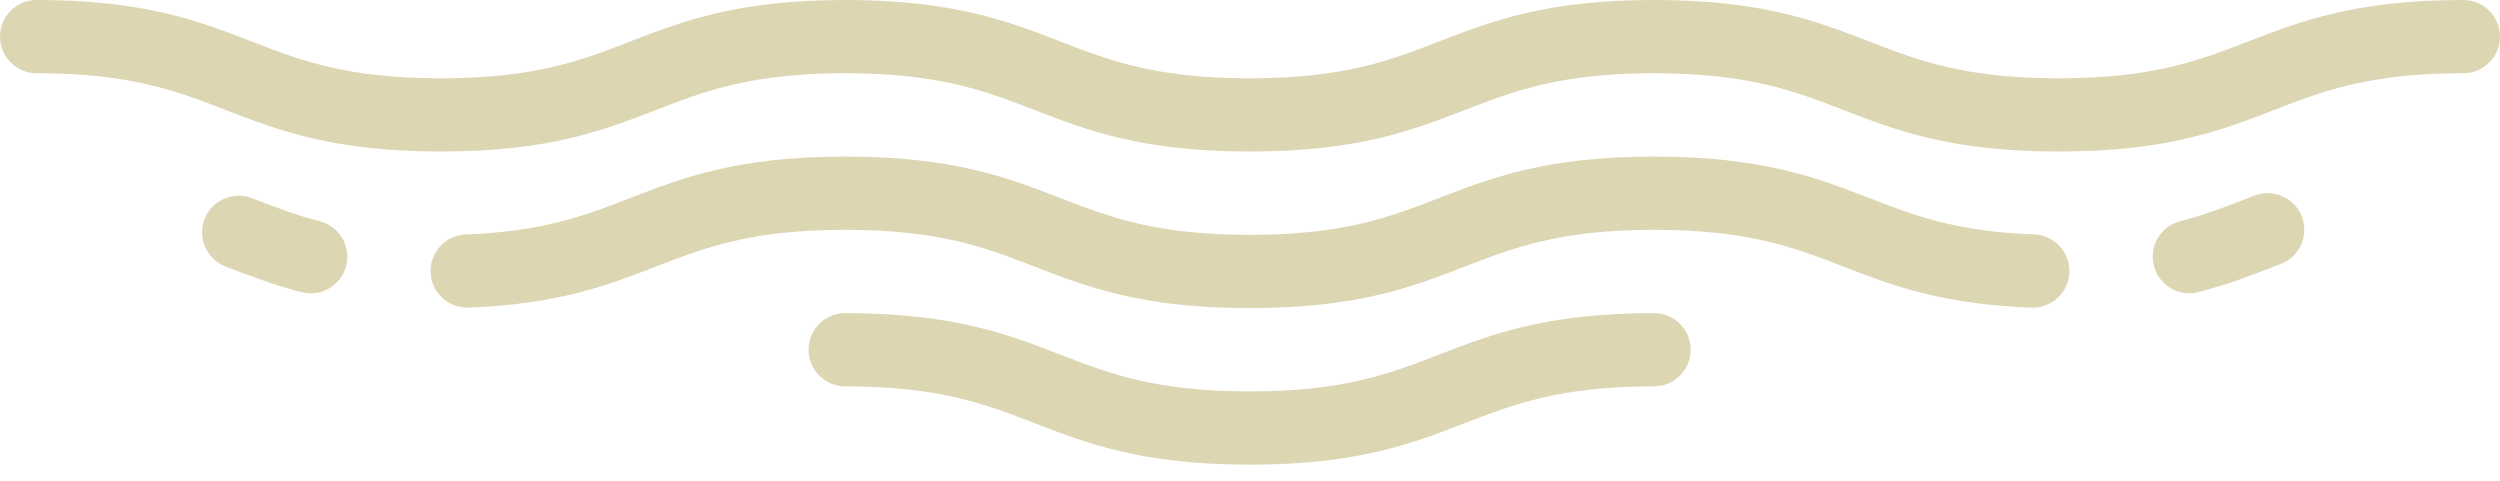
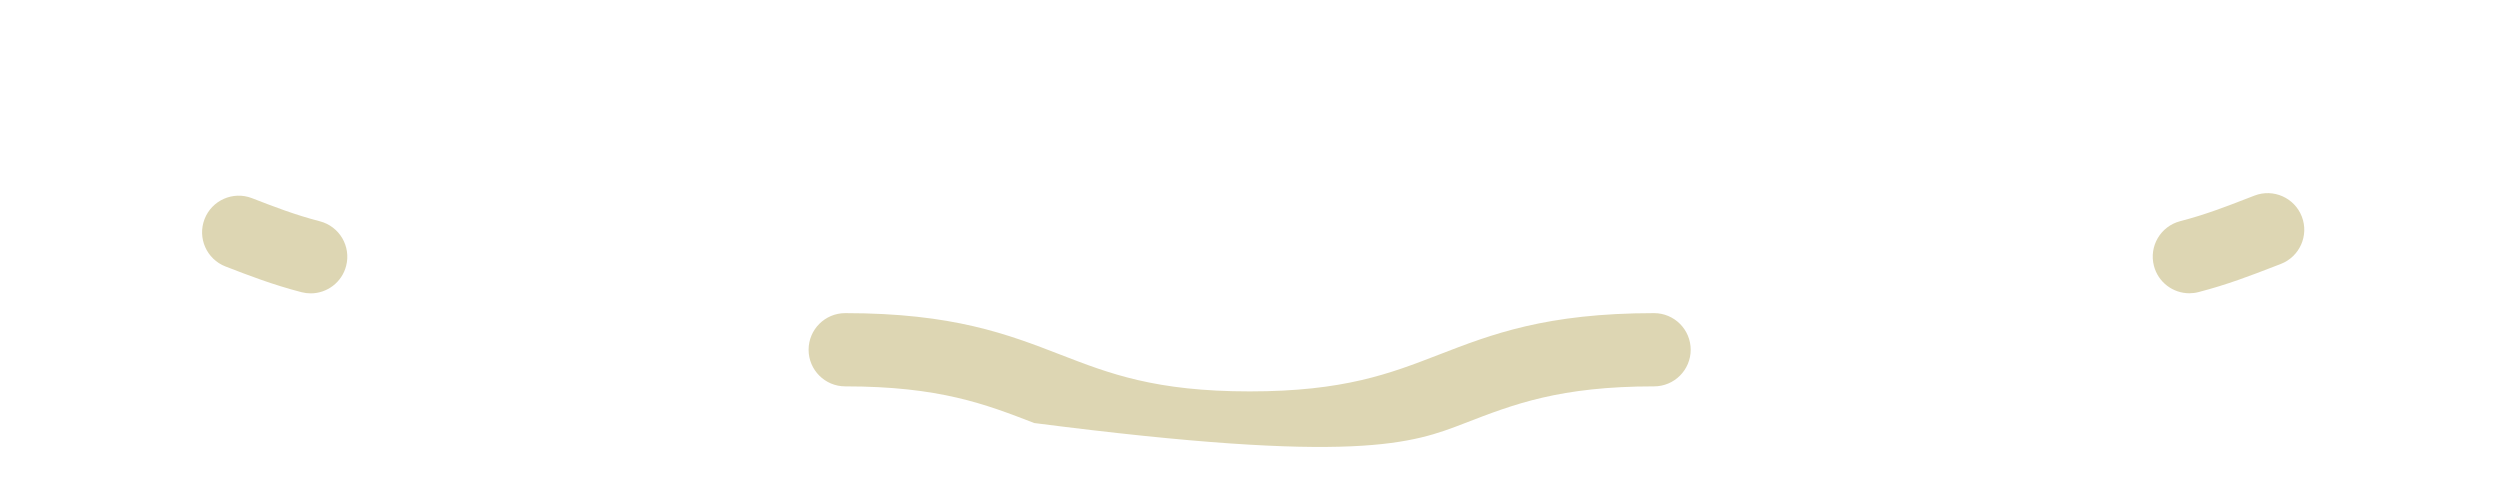
<svg xmlns="http://www.w3.org/2000/svg" width="130" height="25" viewBox="0 0 130 25" fill="none">
-   <path d="M128.095 0C122.479 0 119.636 1.1 116.887 2.164C114.352 3.144 111.958 4.071 107.053 4.071C102.148 4.071 99.754 3.144 97.22 2.164C94.471 1.1 91.628 0 86.012 0C80.399 0 77.558 1.1 74.811 2.164C72.278 3.144 69.886 4.071 64.985 4.071C60.082 4.071 57.689 3.144 55.156 2.164C52.407 1.1 49.566 0 43.952 0C38.339 0 35.498 1.1 32.751 2.164C30.218 3.144 27.826 4.071 22.925 4.071C18.026 4.071 15.634 3.144 13.102 2.164C10.356 1.1 7.516 0 1.904 0C0.853 0 0 0.853 0 1.904C0 2.956 0.853 3.809 1.904 3.809C6.804 3.809 9.195 4.735 11.727 5.715C14.474 6.779 17.314 7.879 22.925 7.879C28.538 7.879 31.378 6.779 34.126 5.715C36.659 4.735 39.051 3.809 43.952 3.809C48.854 3.809 51.247 4.735 53.781 5.715C56.529 6.779 59.371 7.879 64.985 7.879C70.597 7.879 73.438 6.779 76.186 5.715C78.719 4.735 81.111 3.809 86.012 3.809C90.916 3.809 93.311 4.735 95.845 5.716C98.594 6.779 101.437 7.879 107.053 7.879C112.669 7.879 115.512 6.779 118.261 5.716C120.796 4.735 123.19 3.809 128.095 3.809C129.146 3.809 129.999 2.956 129.999 1.904C129.999 0.853 129.146 0 128.095 0Z" fill="#DDD6B3" />
  <path d="M119.695 11.263C119.317 10.282 118.214 9.793 117.233 10.171L116.886 10.305C115.74 10.749 114.657 11.168 113.368 11.502C112.35 11.767 111.739 12.806 112.004 13.824C112.226 14.682 112.999 15.25 113.845 15.25C114.004 15.25 114.165 15.23 114.326 15.188C115.827 14.799 117.064 14.32 118.26 13.857L118.603 13.725C119.584 13.346 120.073 12.244 119.695 11.263Z" fill="#DDD6B3" />
-   <path d="M105.775 12.19C101.712 12.043 99.53 11.199 97.22 10.305C94.47 9.241 91.628 8.141 86.012 8.141C80.399 8.141 77.558 9.242 74.811 10.305C72.278 11.286 69.886 12.212 64.985 12.212C60.082 12.212 57.689 11.286 55.156 10.305C52.407 9.241 49.566 8.141 43.952 8.141C38.339 8.141 35.498 9.241 32.751 10.305C30.446 11.197 28.269 12.04 24.223 12.189C23.172 12.227 22.351 13.111 22.39 14.162C22.428 15.213 23.312 16.031 24.363 15.995C29.048 15.823 31.63 14.823 34.126 13.857C36.659 12.876 39.051 11.95 43.952 11.95C48.855 11.95 51.248 12.876 53.781 13.857C56.529 14.92 59.371 16.021 64.985 16.021C70.598 16.021 73.439 14.92 76.186 13.857C78.719 12.876 81.111 11.95 86.012 11.95C90.917 11.95 93.311 12.876 95.846 13.857C98.348 14.825 100.935 15.826 105.638 15.996C106.682 16.033 107.571 15.213 107.609 14.162C107.647 13.11 106.826 12.227 105.775 12.19Z" fill="#DDD6B3" />
-   <path d="M86.012 16.283C80.399 16.283 77.558 17.383 74.811 18.447C72.278 19.427 69.886 20.353 64.985 20.353C60.082 20.353 57.689 19.427 55.156 18.447C52.407 17.383 49.566 16.283 43.952 16.283C42.9 16.283 42.047 17.135 42.047 18.187C42.047 19.239 42.9 20.091 43.952 20.091C48.854 20.091 51.247 21.018 53.781 21.998C56.529 23.062 59.371 24.162 64.985 24.162C70.597 24.162 73.438 23.062 76.186 21.998C78.719 21.018 81.111 20.091 86.012 20.091C87.063 20.091 87.916 19.239 87.916 18.187C87.916 17.135 87.063 16.283 86.012 16.283Z" fill="#DDD6B3" />
+   <path d="M86.012 16.283C80.399 16.283 77.558 17.383 74.811 18.447C72.278 19.427 69.886 20.353 64.985 20.353C60.082 20.353 57.689 19.427 55.156 18.447C52.407 17.383 49.566 16.283 43.952 16.283C42.9 16.283 42.047 17.135 42.047 18.187C42.047 19.239 42.9 20.091 43.952 20.091C48.854 20.091 51.247 21.018 53.781 21.998C70.597 24.162 73.438 23.062 76.186 21.998C78.719 21.018 81.111 20.091 86.012 20.091C87.063 20.091 87.916 19.239 87.916 18.187C87.916 17.135 87.063 16.283 86.012 16.283Z" fill="#DDD6B3" />
  <path d="M16.634 11.507C15.337 11.171 14.251 10.75 13.101 10.304C12.12 9.925 11.017 10.412 10.637 11.392C10.257 12.373 10.744 13.476 11.725 13.856C12.926 14.321 14.168 14.802 15.678 15.194C15.838 15.235 15.999 15.255 16.157 15.255C17.004 15.255 17.777 14.686 17.999 13.828C18.263 12.81 17.652 11.771 16.634 11.507Z" fill="#DDD6B3" />
</svg>